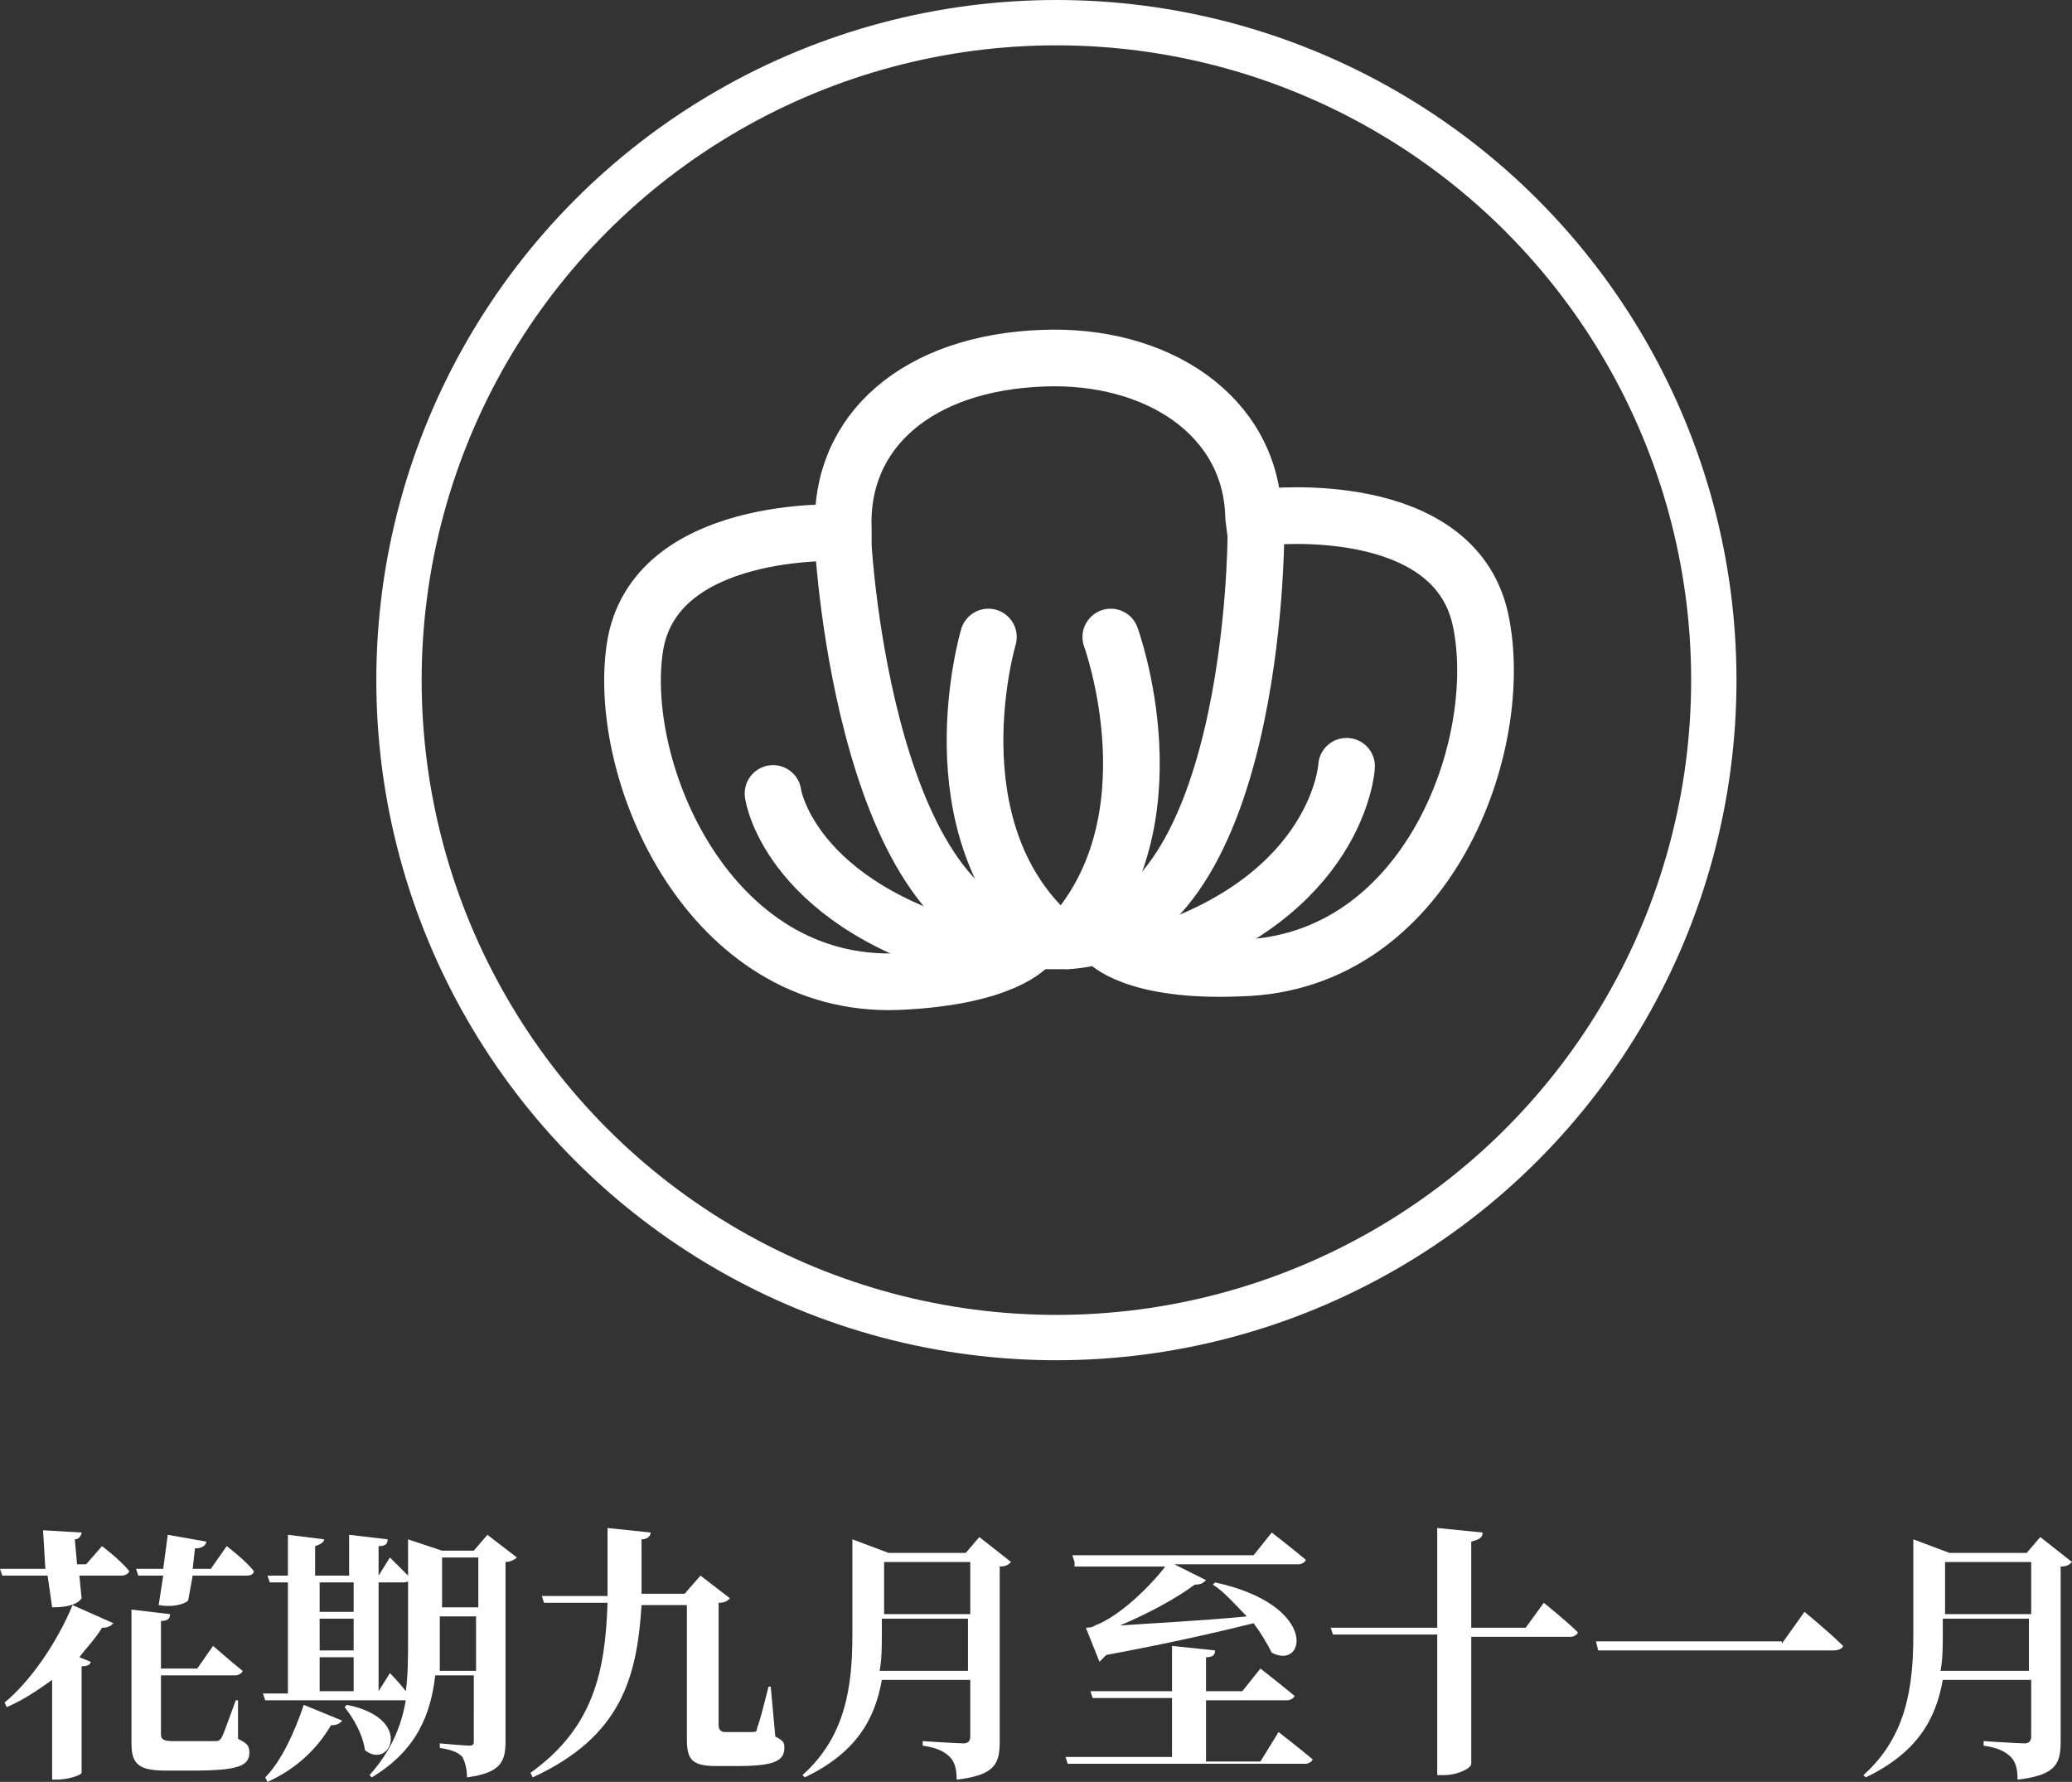
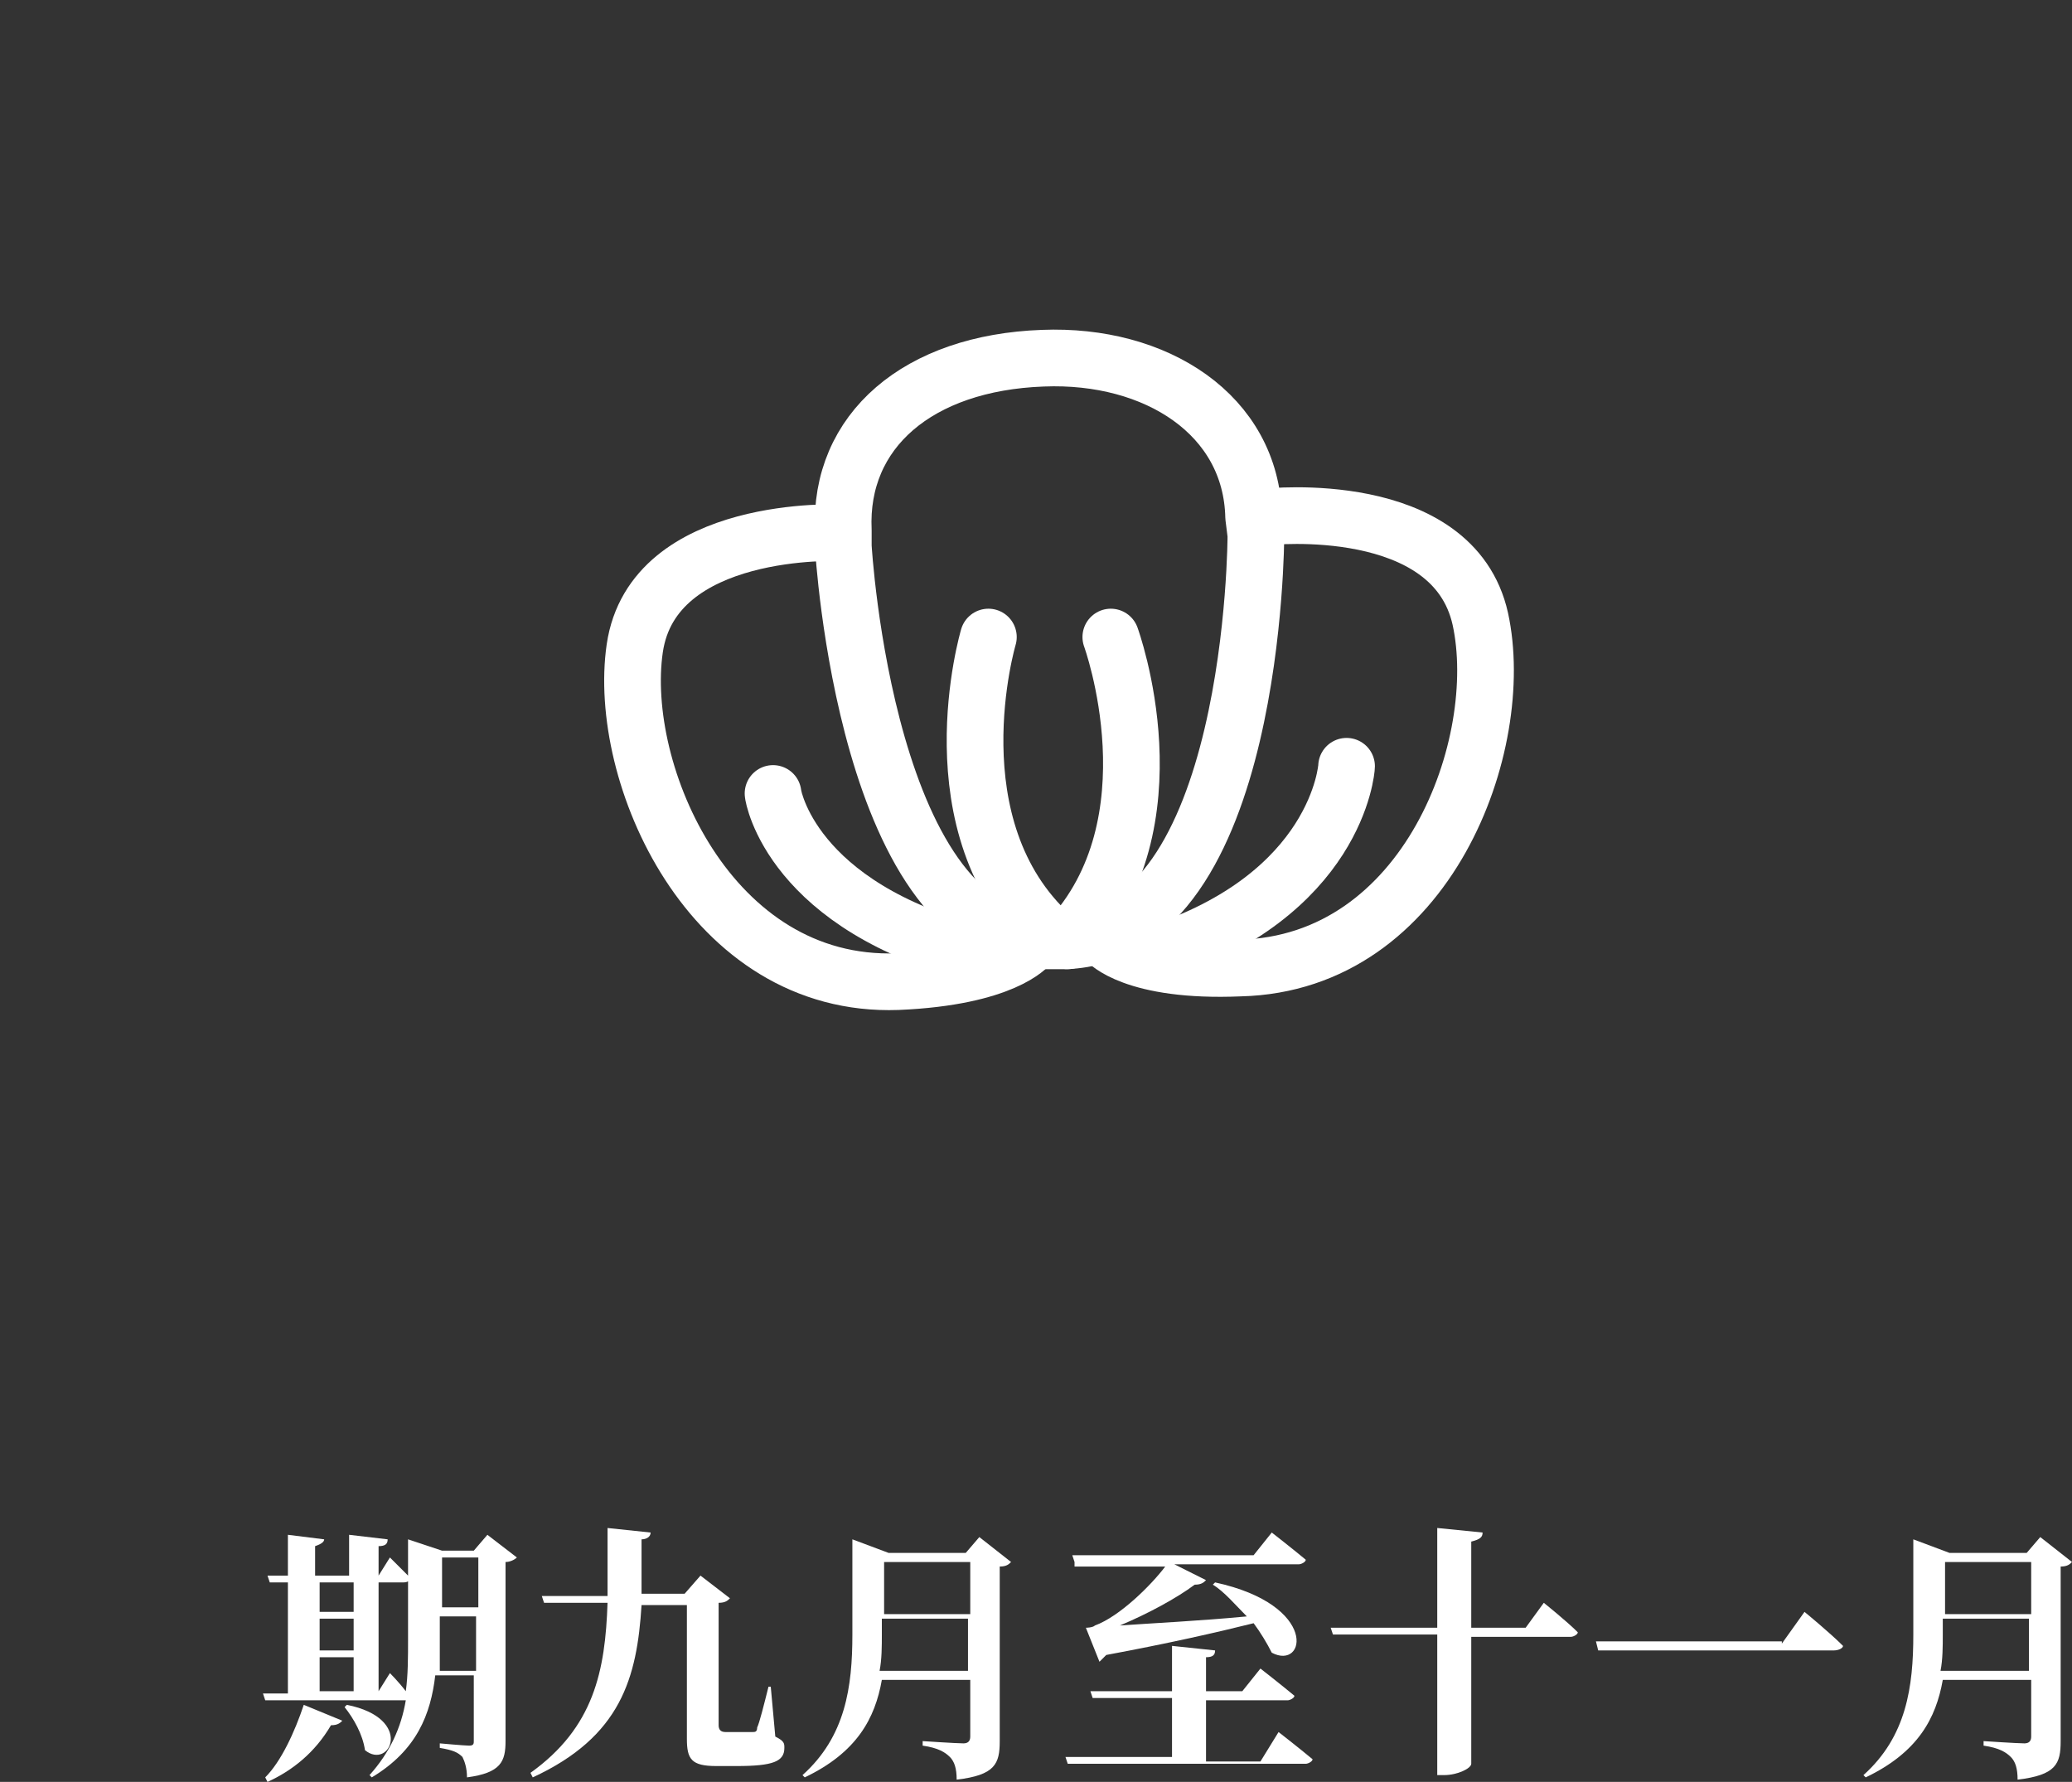
<svg xmlns="http://www.w3.org/2000/svg" version="1.1" id="圖層_1" x="0px" y="0px" style="enable-background:new 0 0 141.7 141.7;" xml:space="preserve" viewBox="25.1 31.1 91.4 78.6">
  <rect x="25.1" y="31.1" width="91.4" height="78.6" fill="#333333" stroke="none" />
  <style type="text/css">
	.st0{enable-background:new    ;}
	.st1{fill:#FFFFFF;}
	.st2{fill:none;stroke:#FFFFFF;stroke-width:2;stroke-linecap:round;stroke-linejoin:round;stroke-miterlimit:10;}
	.st3{fill:none;stroke:#FFFFFF;stroke-width:2.5;stroke-linecap:round;stroke-linejoin:round;stroke-miterlimit:10;}
</style>
  <g>
    <g class="st0">
-       <path class="st1" d="M29.6,99.3c0,0,0.8,0.6,1.2,1.1c0,0.1-0.2,0.2-0.3,0.2h-1.9l0.1,1c-0.2,0.3-0.7,0.4-1.3,0.4l-0.2-1.4h-2    l-0.1-0.3h2L27,98.6l1.7,0.1c0,0.1-0.1,0.3-0.3,0.3l0.1,1.1h0.4L29.6,99.3z M25.3,106.2c1.1-0.9,2.3-2.6,3-4.3l1.8,0.8    c-0.1,0.1-0.2,0.2-0.5,0.2c-0.3,0.5-0.7,0.9-1,1.3l0.5,0.2c0,0.1-0.1,0.2-0.4,0.2v4.7c0,0.1-0.6,0.3-1.1,0.3h-0.2v-4.4    c-0.7,0.5-1.3,0.9-2,1.2L25.3,106.2z M35.6,107.8c0.4,0.2,0.5,0.3,0.5,0.6c0,0.6-0.5,0.8-2.5,0.8h-1.2c-1.2,0-1.5-0.3-1.5-1.2    v-5.9l1.7,0.2c0,0.2-0.1,0.3-0.4,0.3v2.1h1.6l0.7-1c0,0,0.8,0.7,1.3,1.1c0,0.1-0.2,0.2-0.3,0.2h-3.3v2.6c0,0.2,0.1,0.3,0.5,0.3h1    c0.4,0,0.7,0,0.9,0c0.1,0,0.2,0,0.3-0.2c0.1-0.2,0.3-0.8,0.6-1.6h0.1L35.6,107.8z M35.1,99.3c0,0,0.8,0.6,1.2,1.1    c0,0.1-0.1,0.2-0.3,0.2h-2.4l-0.2,1.1c-0.2,0.2-0.8,0.3-1.3,0.2l0.2-1.3h-1.1l-0.1-0.3h1.2l0.2-1.5l1.7,0.3c0,0.1-0.1,0.3-0.5,0.3    l-0.1,0.9h0.8L35.1,99.3z" />
      <path class="st1" d="M36.8,109.5c0.7-0.7,1.3-2,1.7-3.2l1.7,0.7c-0.1,0.1-0.2,0.2-0.5,0.2c-0.7,1.2-1.7,2-2.8,2.5L36.8,109.5z     M47.9,99.8c-0.1,0.1-0.3,0.2-0.5,0.2v7.9c0,0.9-0.2,1.4-1.7,1.6c0-0.4-0.1-0.7-0.2-0.9c-0.2-0.2-0.4-0.3-1-0.4V108    c0,0,1.1,0.1,1.3,0.1c0.2,0,0.2-0.1,0.2-0.2V105h-1.7c-0.2,1.7-0.8,3.3-2.8,4.5l-0.1-0.1c0.9-1,1.4-2.1,1.6-3.3h0h-6.2l-0.1-0.3    h1.1v-4.9h-0.8l-0.1-0.3h0.9v-1.8l1.6,0.2c0,0.1-0.1,0.2-0.4,0.3v1.3h1.5v-1.8l1.7,0.2c0,0.2-0.1,0.3-0.4,0.3v1.3l0.5-0.8    c0,0,0.6,0.6,0.9,0.9c0,0.1-0.1,0.2-0.3,0.2h-1.1v4.8l0.5-0.8c0,0,0.4,0.4,0.7,0.8c0.1-0.7,0.1-1.5,0.1-2.3V99l1.5,0.5H46l0.6-0.7    L47.9,99.8z M39.2,100.9v1.3h1.5v-1.3H39.2z M39.2,103.9h1.5v-1.4h-1.5V103.9z M39.2,105.7h1.5v-1.5h-1.5V105.7z M40.4,106.3    c3,0.6,1.9,2.9,0.8,2c-0.1-0.7-0.5-1.4-0.9-1.9L40.4,106.3z M46.1,104.7v-2.3h-1.6v1c0,0.4,0,0.9,0,1.4H46.1z M44.6,99.8v2.2h1.6    v-2.2H44.6z" />
      <path class="st1" d="M59.3,107.7c0.4,0.2,0.4,0.3,0.4,0.5c0,0.6-0.5,0.8-2.1,0.8h-0.9c-1.1,0-1.3-0.3-1.3-1.2v-5.9h-2    c-0.2,3.2-0.9,5.8-4.8,7.6l-0.1-0.2c2.8-2,3.3-4.5,3.4-7.5h-2.8l-0.1-0.3h2.9c0-0.9,0-1.9,0-3l1.9,0.2c0,0.2-0.2,0.3-0.4,0.3    c0,0.8,0,1.7,0,2.4h1.9l0.7-0.8l1.3,1c-0.1,0.1-0.2,0.2-0.5,0.2v5.4c0,0.2,0.1,0.3,0.3,0.3h0.6c0.2,0,0.5,0,0.6,0    c0.1,0,0.2,0,0.2-0.2c0.1-0.2,0.3-1,0.5-1.8h0.1L59.3,107.7z" />
      <path class="st1" d="M69.7,100c-0.1,0.1-0.2,0.2-0.5,0.2v7.7c0,1-0.2,1.5-1.9,1.7c0-0.5-0.1-0.8-0.3-1c-0.2-0.2-0.5-0.4-1.2-0.5    v-0.2c0,0,1.5,0.1,1.8,0.1c0.2,0,0.3-0.1,0.3-0.3v-2.5H64c-0.3,1.7-1.1,3.2-3.4,4.3l-0.1-0.1c1.9-1.7,2.2-3.9,2.2-6.2v-4.2    l1.6,0.6h3.4l0.6-0.7L69.7,100z M67.8,104.9v-2.4h-3.8v0.7c0,0.5,0,1.1-0.1,1.6H67.8z M64.1,100v2.3h3.8V100H64.1z" />
      <path class="st1" d="M81.5,107.5c0,0,0.9,0.7,1.5,1.2c0,0.1-0.2,0.2-0.3,0.2H72.2l-0.1-0.3h4.7V106h-3.5l-0.1-0.3h3.6v-2l1.9,0.2    c0,0.2-0.1,0.3-0.4,0.3v1.5h1.6l0.8-1c0,0,0.9,0.7,1.5,1.2c0,0.1-0.2,0.2-0.3,0.2h-3.6v2.7h2.4L81.5,107.5z M72.5,100l-0.1-0.3h8    l0.8-1c0,0,0.9,0.7,1.5,1.2c0,0.1-0.2,0.2-0.3,0.2h-5.5l1.4,0.7c-0.1,0.1-0.2,0.2-0.5,0.2c-0.8,0.6-2.1,1.3-3.3,1.8    c1.4-0.1,3.5-0.2,5.6-0.4c-0.5-0.5-1-1.1-1.5-1.4l0.1-0.1c4.6,1,4,3.9,2.5,3.1c-0.2-0.4-0.5-0.9-0.8-1.3c-1.6,0.4-3.8,0.9-6.5,1.4    c-0.1,0.1-0.2,0.2-0.3,0.3l-0.6-1.5c0,0,0.3,0,0.4-0.1c1.1-0.4,2.5-1.8,3.1-2.6H72.5z" />
      <path class="st1" d="M93.2,101.8c0,0,1,0.8,1.5,1.3c0,0.1-0.2,0.2-0.3,0.2h-4.4v5.6c0,0.2-0.6,0.5-1.2,0.5h-0.3v-6.2h-4.6    l-0.1-0.3h4.7v-4.4l2,0.2c0,0.2-0.1,0.3-0.5,0.4v3.8h2.4L93.2,101.8z" />
      <path class="st1" d="M103.7,103.6l1-1.4c0,0,1.1,0.9,1.7,1.5c0,0.1-0.2,0.2-0.4,0.2H95.6l-0.1-0.4H103.7z" />
      <path class="st1" d="M116.5,100c-0.1,0.1-0.2,0.2-0.5,0.2v7.7c0,1-0.2,1.5-1.9,1.7c0-0.5-0.1-0.8-0.3-1c-0.2-0.2-0.5-0.4-1.2-0.5    v-0.2c0,0,1.5,0.1,1.8,0.1c0.2,0,0.3-0.1,0.3-0.3v-2.5h-3.9c-0.3,1.7-1.1,3.2-3.4,4.3l-0.1-0.1c1.9-1.7,2.2-3.9,2.2-6.2v-4.2    l1.6,0.6h3.4l0.6-0.7L116.5,100z M114.6,104.9v-2.4h-3.8v0.7c0,0.5,0,1.1-0.1,1.6H114.6z M110.9,100v2.3h3.8V100H110.9z" />
    </g>
    <g>
-       <circle class="st2" cx="71.7" cy="61.1" r="29" />
      <g>
        <g>
          <path class="st3" d="M80.4,53.9c-0.1-4.5-4.3-7.2-9.3-7c-5.5,0.2-9,3.2-8.8,7.6v0.7c0,0,1,17.6,9.1,17.4h0.7      c8.4-0.3,8.4-17.9,8.4-17.9L80.4,53.9z" />
          <path class="st3" d="M70.5,72.8c0,0-1.1,1.4-5.8,1.6c-8.3,0.3-12.4-9.2-11.6-14.7c0.8-5.5,9.1-5.1,9.1-5.1" />
          <path class="st3" d="M81,53.9c0,0,8.2-0.9,9.4,4.5c1.2,5.5-2.3,15.2-10.6,15.4c-4.7,0.2-5.9-1.2-5.9-1.2" />
        </g>
        <path class="st3" d="M67.6,62.6" />
        <path class="st3" d="M68.7,59.2c0,0-2.5,8.4,2.8,13.2" />
        <path class="st3" d="M74.1,59.2c0,0,3,8.2-1.9,13.4" />
        <path class="st3" d="M59.2,66.1c0,0.1,0.8,5,9.1,7.1" />
        <path class="st3" d="M84.5,64.9c0,0.1-0.4,5.7-8.5,8.3" />
      </g>
    </g>
  </g>
</svg>